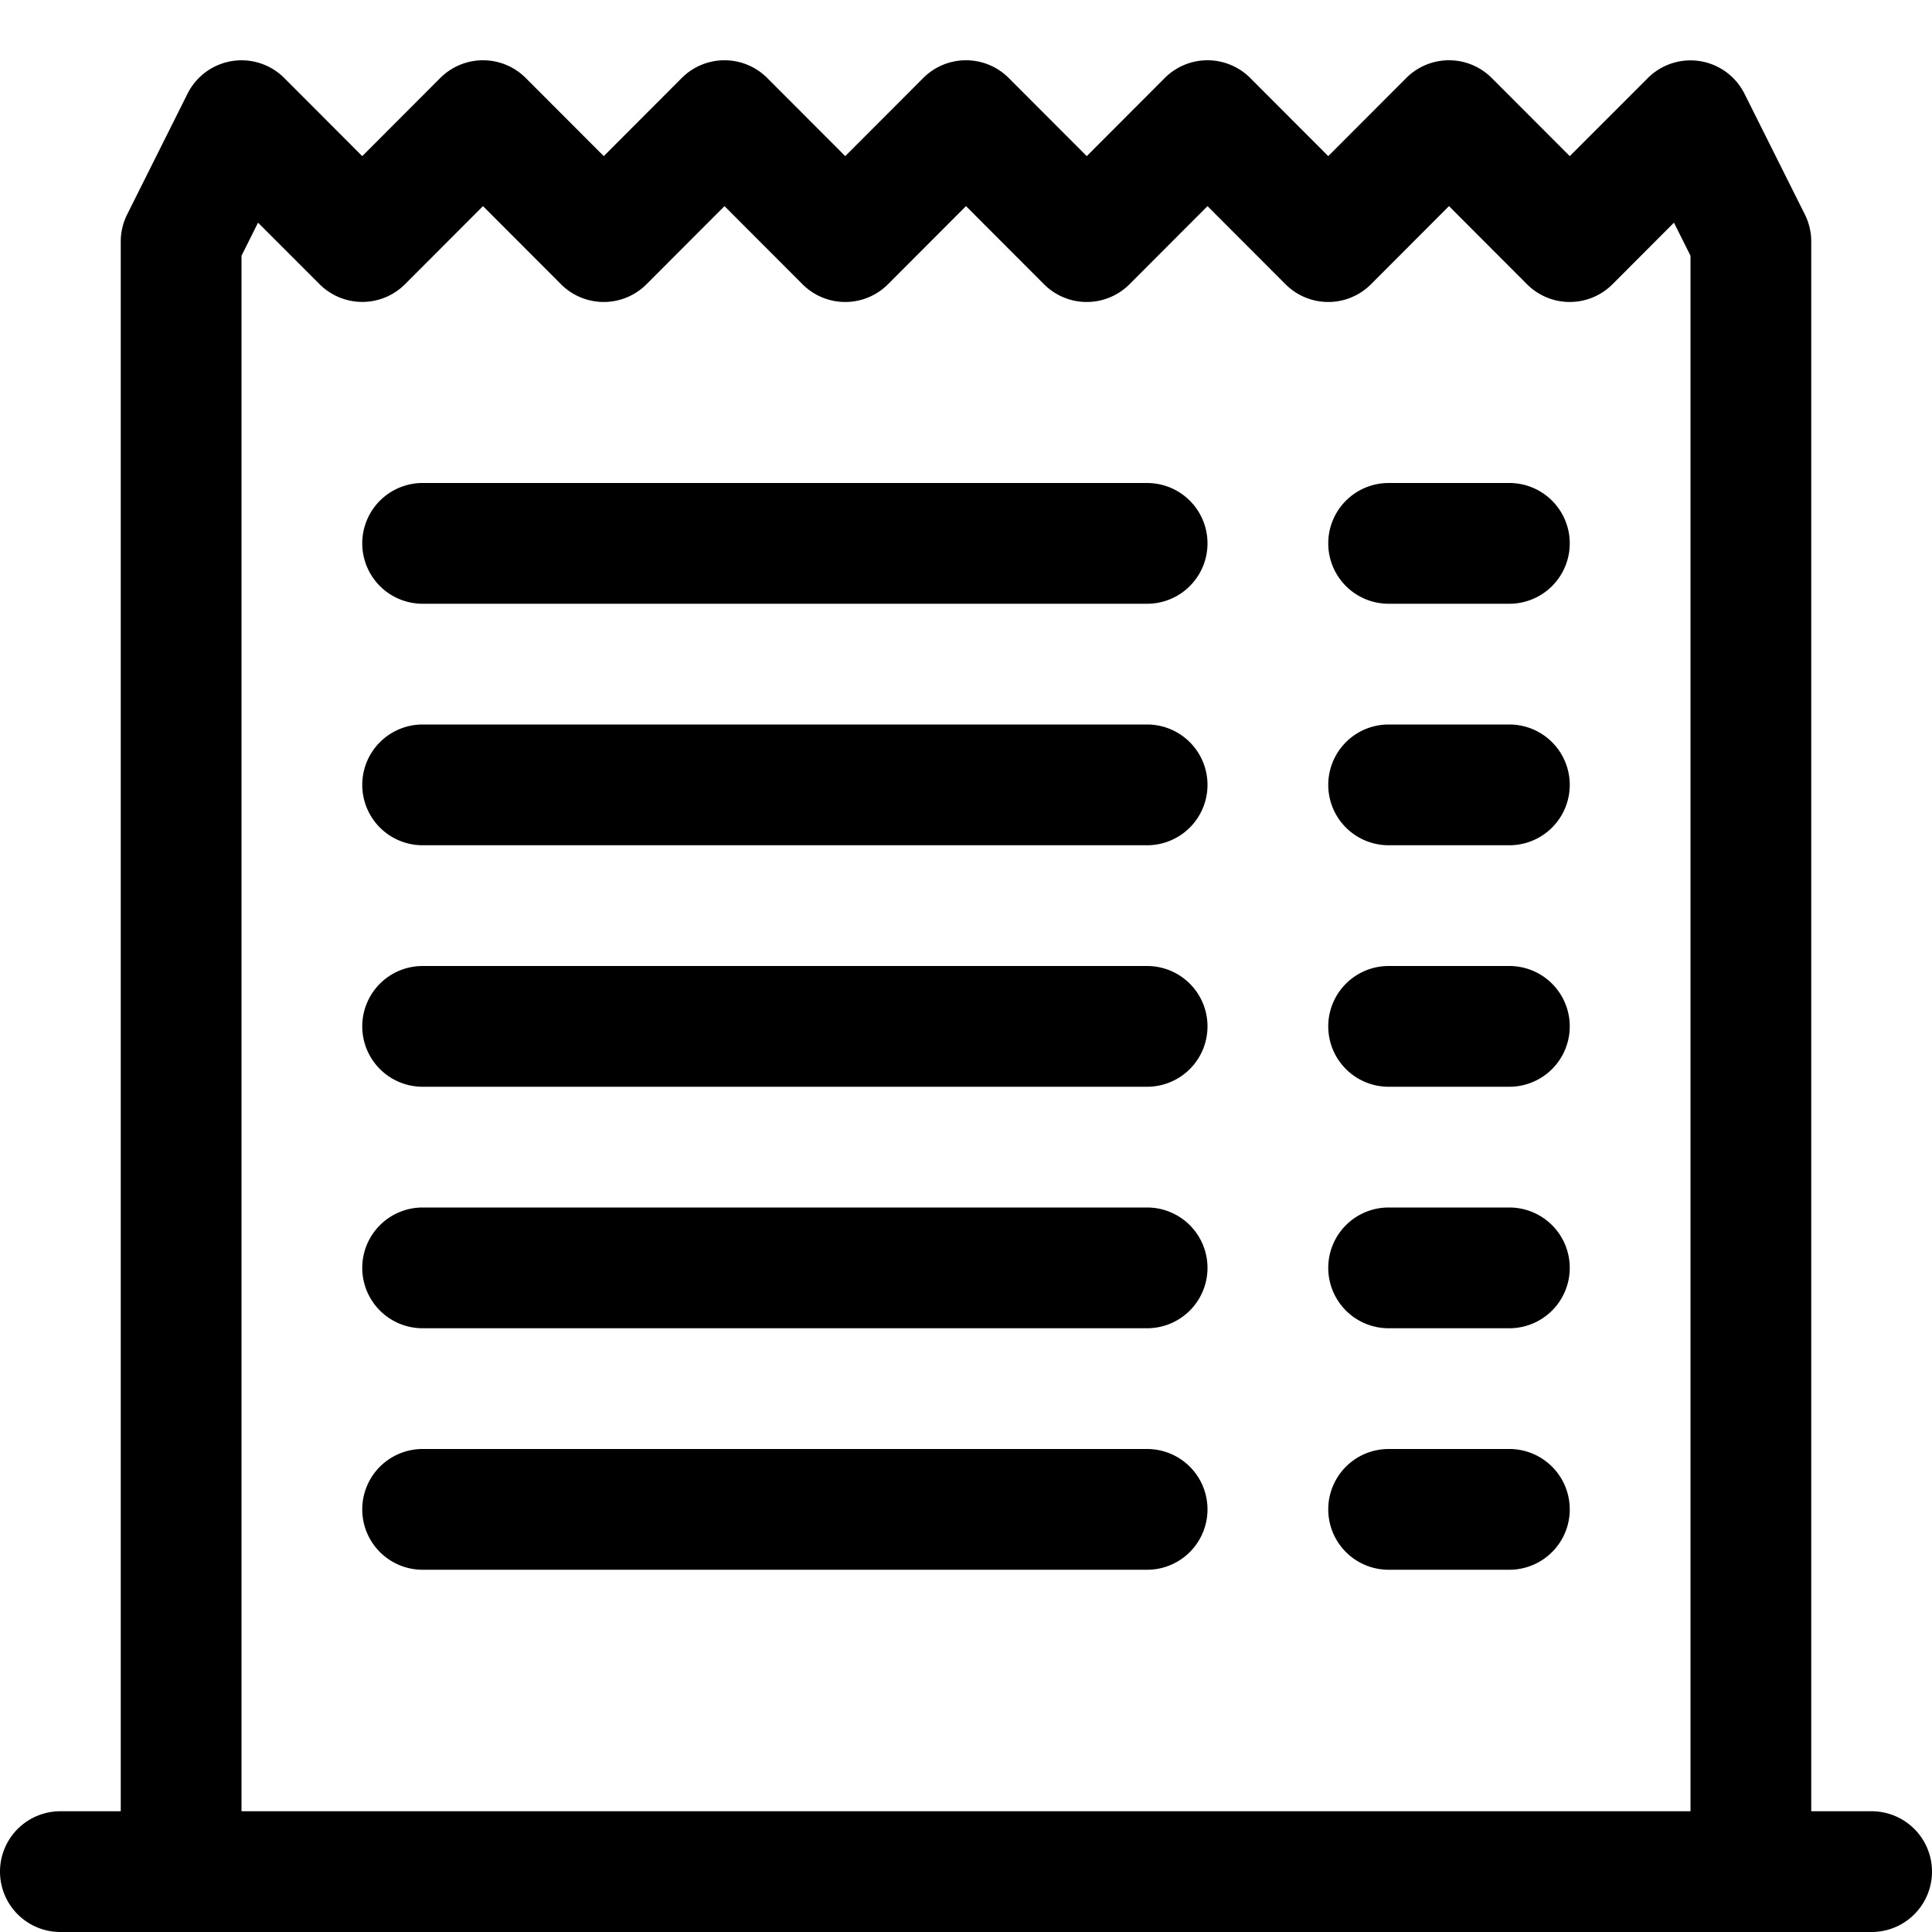
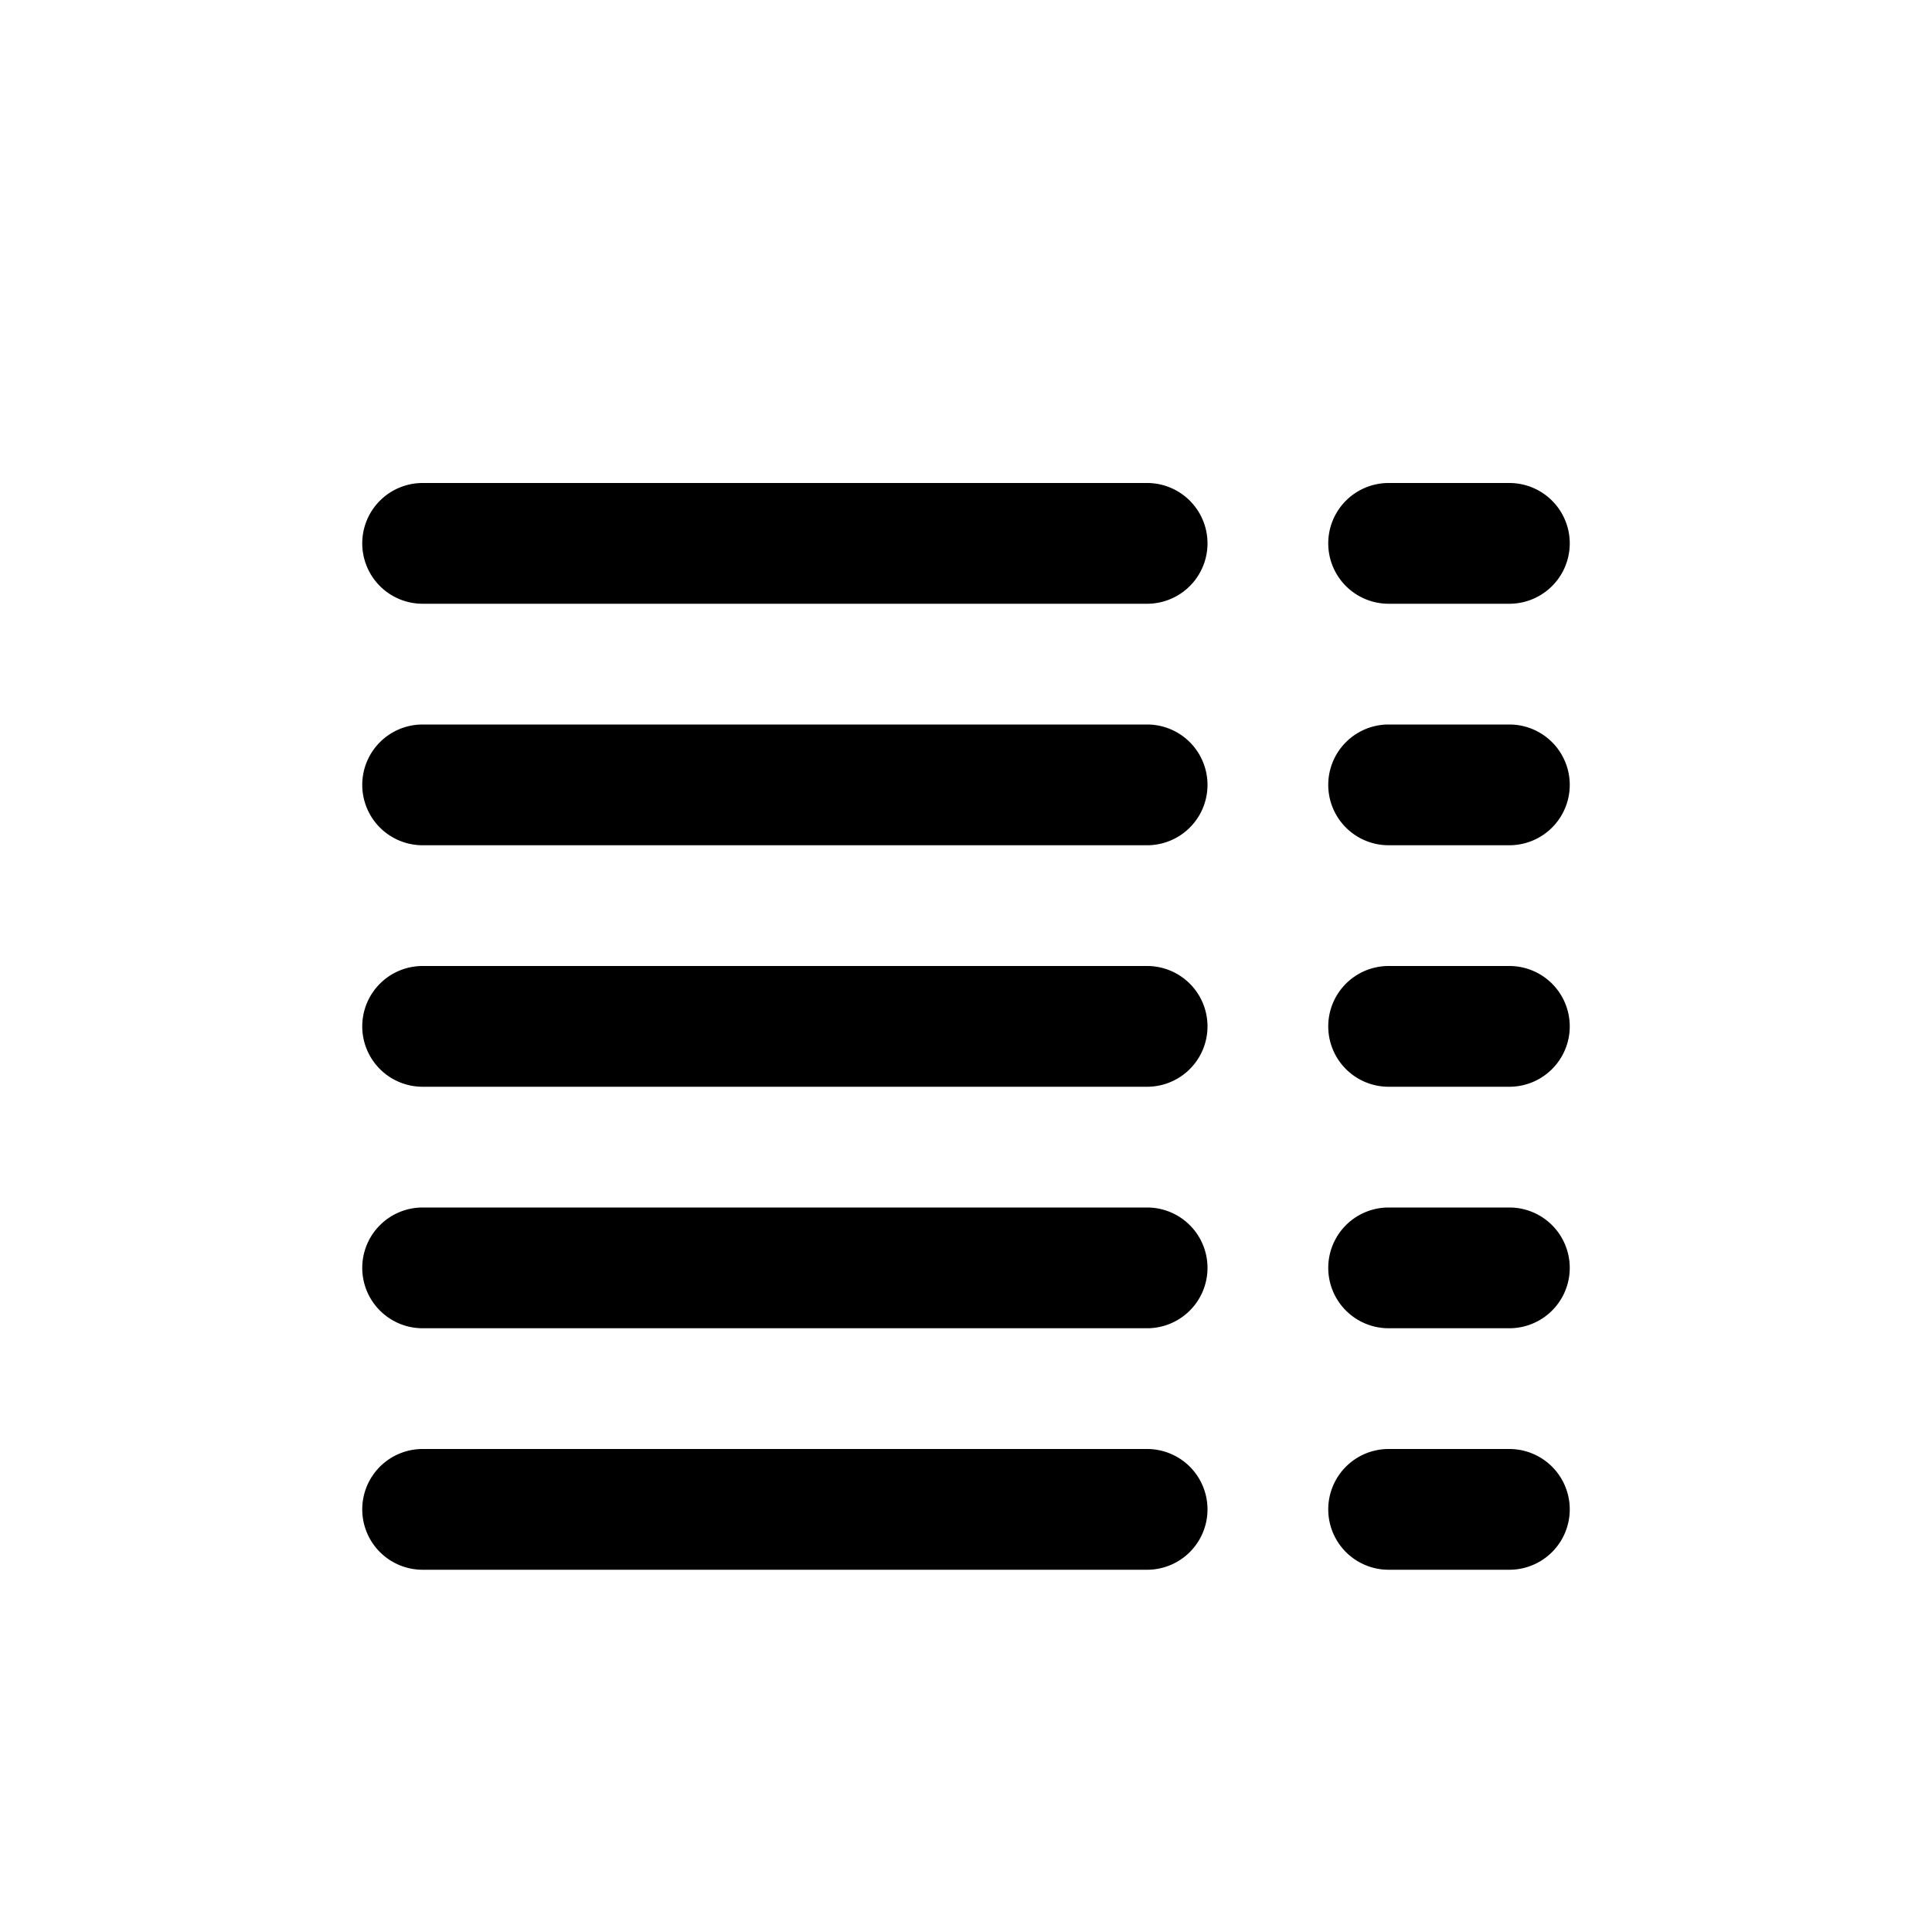
<svg xmlns="http://www.w3.org/2000/svg" width="16" height="16" fill="currentColor" class="bi bi-receipt-cutoff" viewBox="0 0 16 16">
  <path d="M3 4.5a.5.5 0 0 1 .5-.5h6a.5.5 0 1 1 0 1h-6a.5.5 0 0 1-.5-.5zm0 2a.5.5 0 0 1 .5-.5h6a.5.5 0 1 1 0 1h-6a.5.5 0 0 1-.5-.5zm0 2a.5.5 0 0 1 .5-.5h6a.5.5 0 1 1 0 1h-6a.5.5 0 0 1-.5-.5zm0 2a.5.5 0 0 1 .5-.5h6a.5.5 0 0 1 0 1h-6a.5.5 0 0 1-.5-.5zm0 2a.5.5 0 0 1 .5-.5h6a.5.5 0 0 1 0 1h-6a.5.5 0 0 1-.5-.5zM11.5 4a.5.5 0 0 0 0 1h1a.5.5 0 0 0 0-1h-1zm0 2a.5.5 0 0 0 0 1h1a.5.5 0 0 0 0-1h-1zm0 2a.5.5 0 0 0 0 1h1a.5.5 0 0 0 0-1h-1zm0 2a.5.5 0 0 0 0 1h1a.5.5 0 0 0 0-1h-1zm0 2a.5.5 0 0 0 0 1h1a.5.5 0 0 0 0-1h-1z" />
-   <path d="M2.354.646a.5.5 0 0 0-.801.13l-.5 1A.5.5 0 0 0 1 2v13H.5a.5.5 0 0 0 0 1h15a.5.5 0 0 0 0-1H15V2a.5.5 0 0 0-.053-.224l-.5-1a.5.5 0 0 0-.8-.13L13 1.293l-.646-.647a.5.5 0 0 0-.708 0L11 1.293l-.646-.647a.5.5 0 0 0-.708 0L9 1.293 8.354.646a.5.5 0 0 0-.708 0L7 1.293 6.354.646a.5.5 0 0 0-.708 0L5 1.293 4.354.646a.5.5 0 0 0-.708 0L3 1.293 2.354.646zm-.217 1.198l.51.51a.5.5 0 0 0 .707 0L4 1.707l.646.647a.5.5 0 0 0 .708 0L6 1.707l.646.647a.5.5 0 0 0 .708 0L8 1.707l.646.647a.5.5 0 0 0 .708 0L10 1.707l.646.647a.5.5 0 0 0 .708 0L12 1.707l.646.647a.5.5 0 0 0 .708 0l.509-.51.137.274V15H2V2.118l.137-.274z" />
</svg>